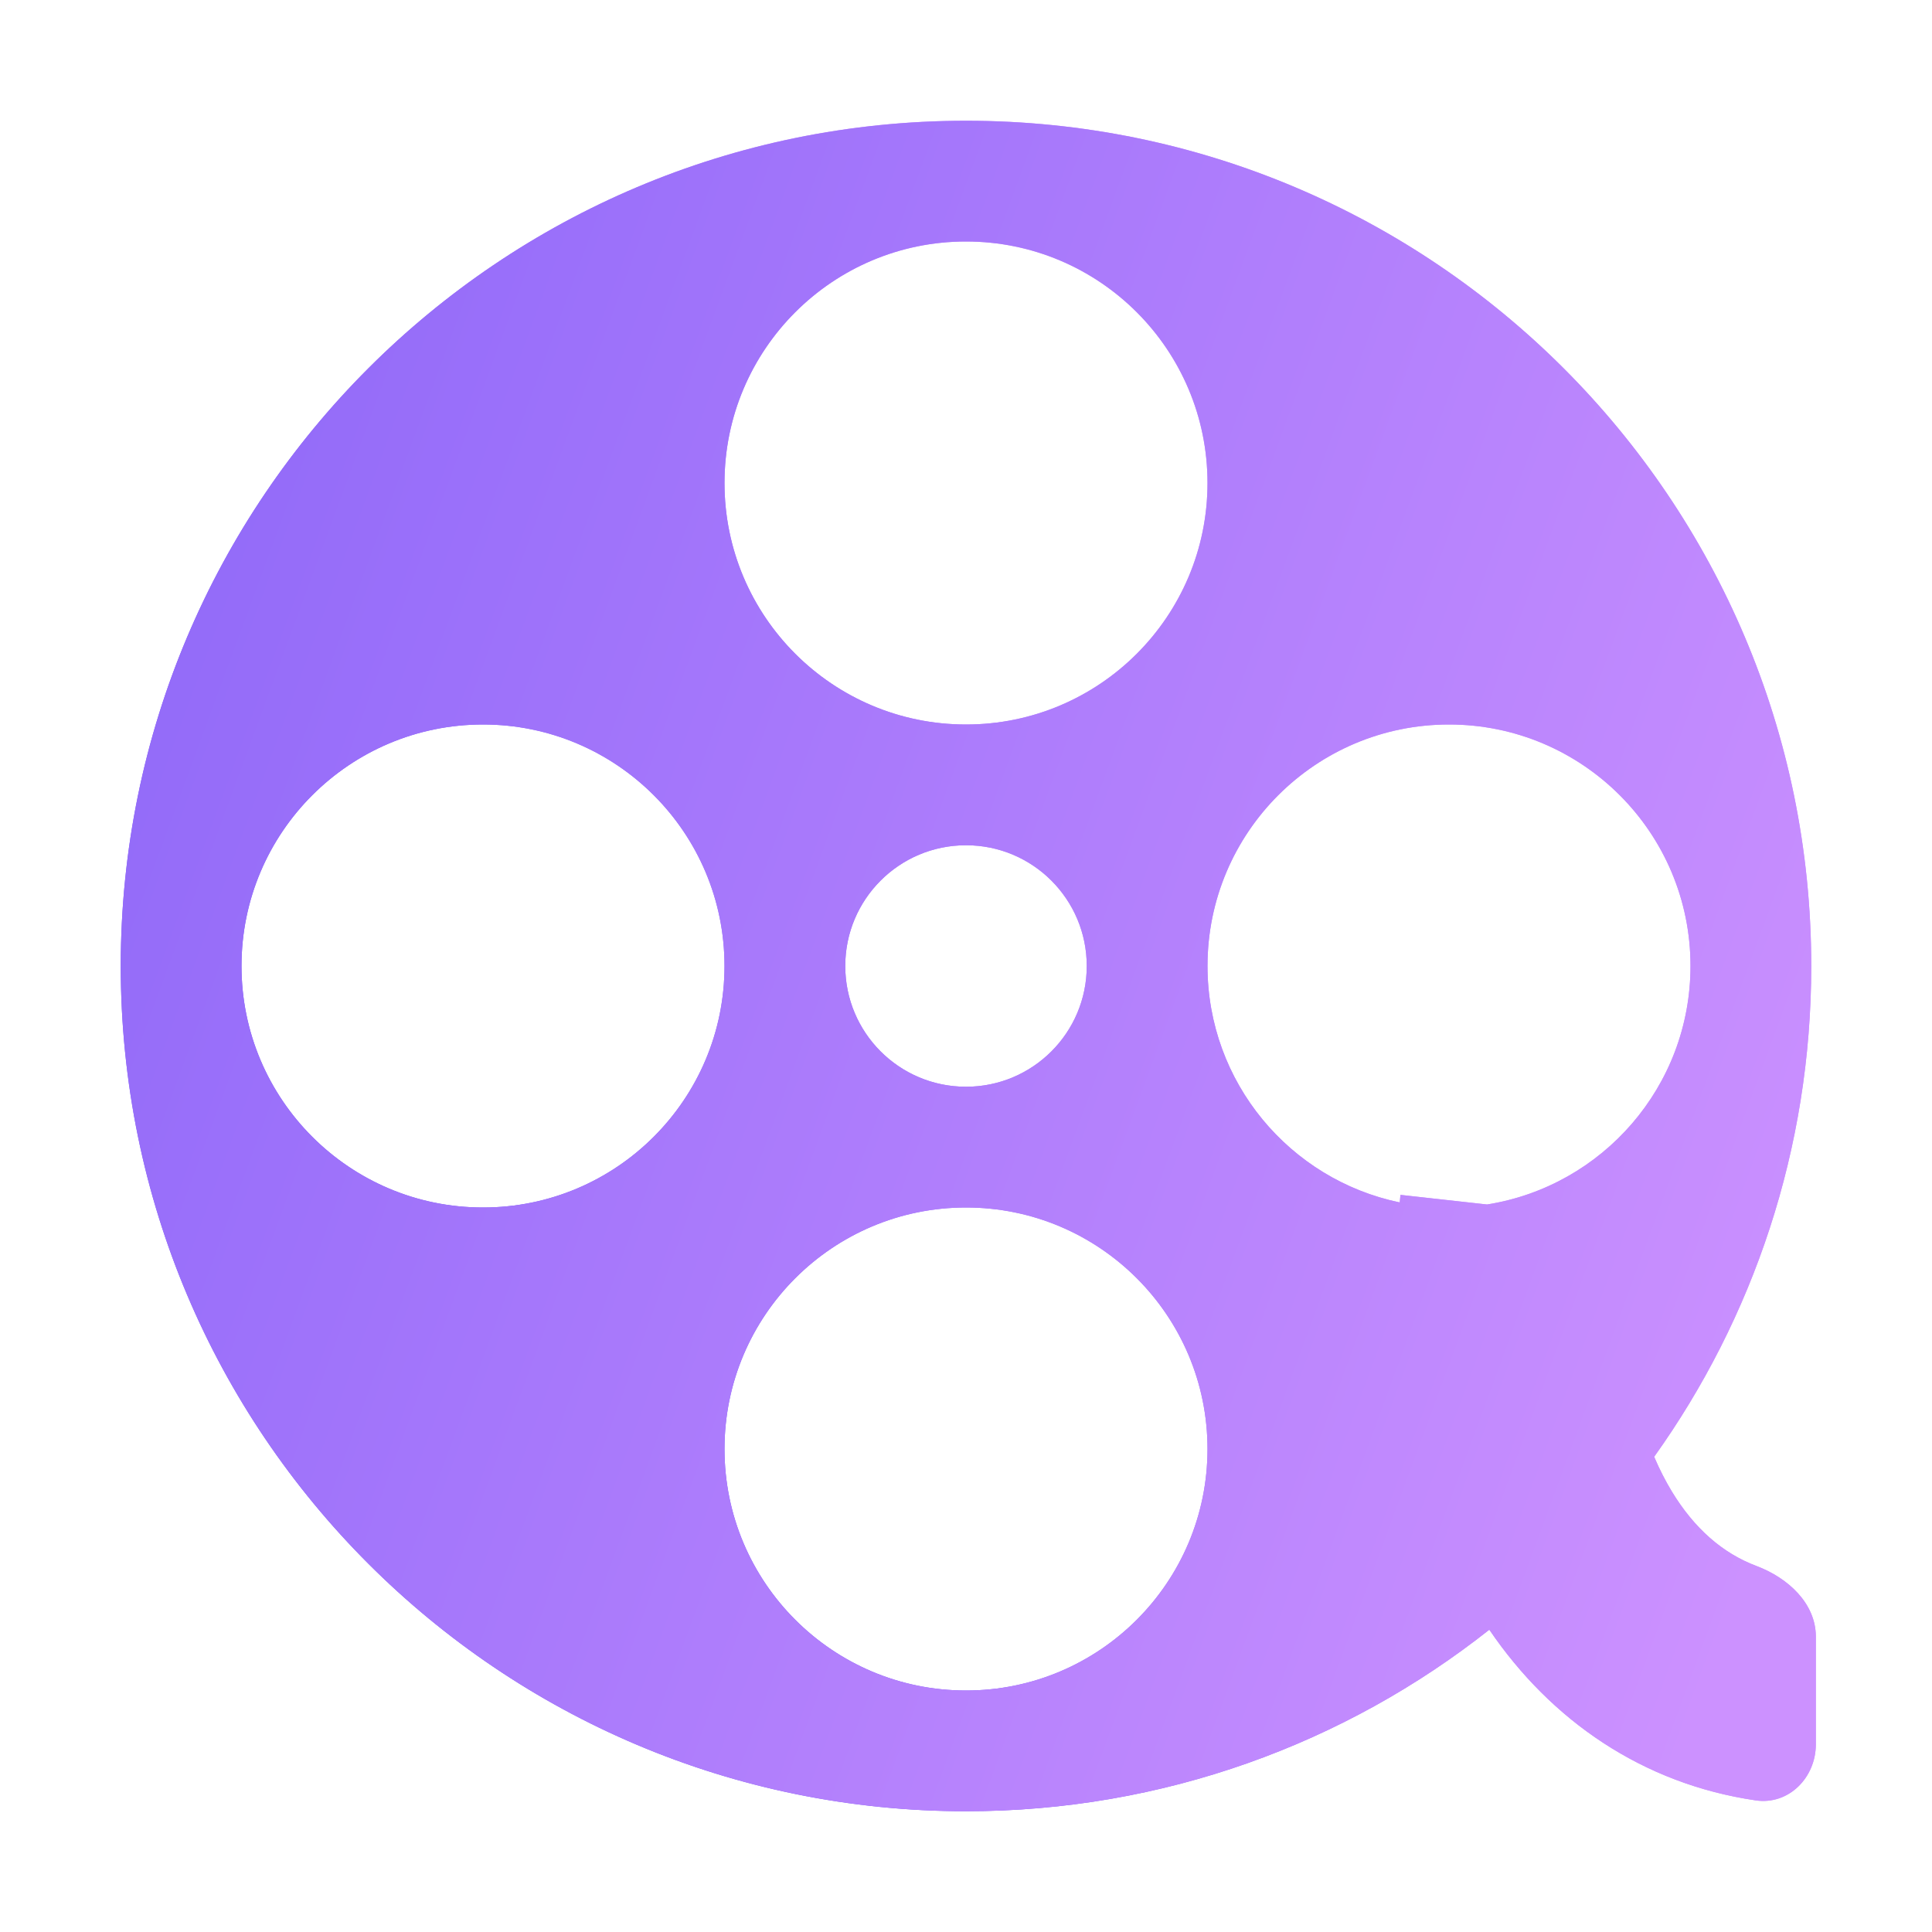
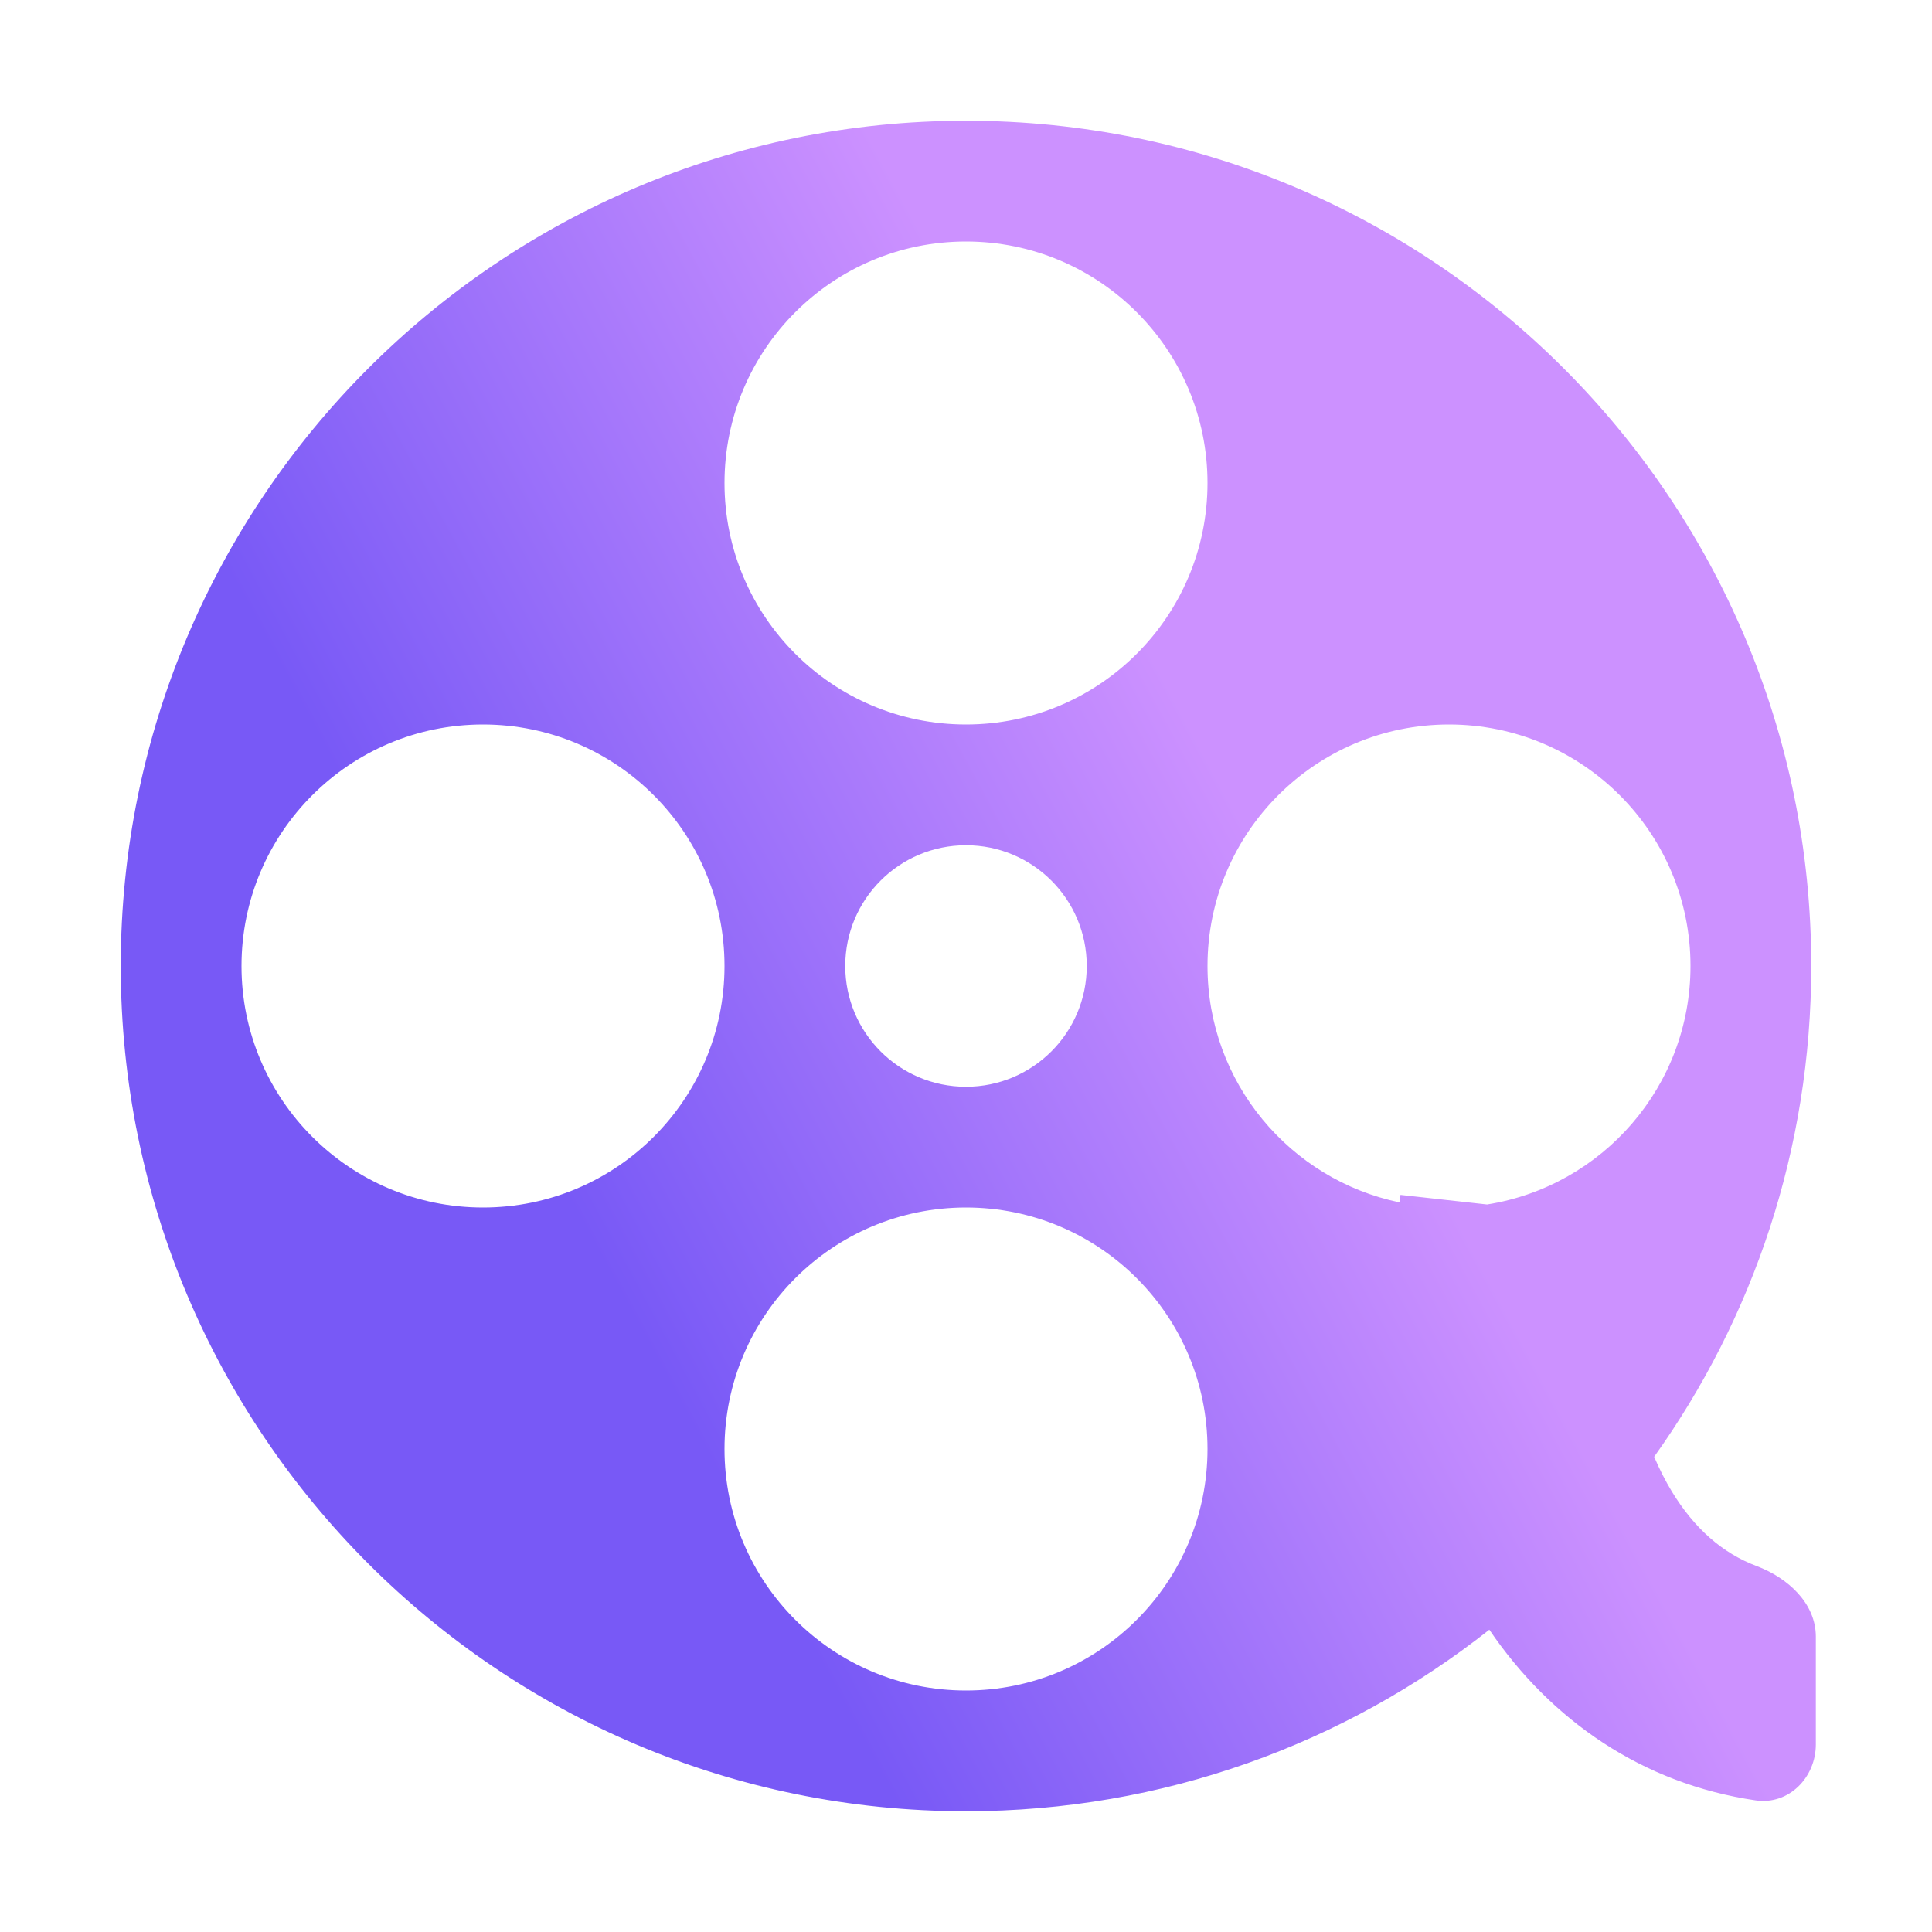
<svg xmlns="http://www.w3.org/2000/svg" width="32" height="32" viewBox="0 0 32 32" fill="none">
  <path d="M16 2C23.732 2 30 8.268 30 16C30 19.031 29.036 21.837 27.398 24.129C27.487 24.337 27.585 24.529 27.691 24.704C28.062 25.314 28.53 25.727 29.096 25.939C29.613 26.134 30.076 26.556 30.076 27.108V28.892C30.076 29.444 29.625 29.901 29.079 29.82C27.205 29.545 25.69 28.496 24.668 26.993C22.284 28.876 19.273 30 16 30C8.268 30 2 23.732 2 16C2 8.268 8.268 2 16 2ZM16 20C13.791 20 12 21.791 12 24C12 26.209 13.791 28 16 28C18.209 28 20 26.209 20 24C20 21.791 18.209 20 16 20ZM8 12C5.791 12 4 13.791 4 16C4 18.209 5.791 20 8 20C10.209 20 12 18.209 12 16C12 13.791 10.209 12 8 12ZM24 12C21.791 12 20 13.791 20 16C20 17.929 21.366 19.539 23.184 19.916C23.188 19.874 23.192 19.833 23.196 19.791L24.63 19.95C26.54 19.648 28 17.995 28 16C28 13.791 26.209 12 24 12ZM16 14C14.895 14 14 14.895 14 16C14 17.105 14.895 18 16 18C17.105 18 18 17.105 18 16C18 14.895 17.105 14 16 14ZM16 4C13.791 4 12 5.791 12 8C12 10.209 13.791 12 16 12C18.209 12 20 10.209 20 8C20 5.791 18.209 4 16 4Z" fill="url(#paint0_linear_3_25753)" />
-   <path d="M16 2C23.732 2 30 8.268 30 16C30 19.031 29.036 21.837 27.398 24.129C27.487 24.337 27.585 24.529 27.691 24.704C28.062 25.314 28.53 25.727 29.096 25.939C29.613 26.134 30.076 26.556 30.076 27.108V28.892C30.076 29.444 29.625 29.901 29.079 29.82C27.205 29.545 25.69 28.496 24.668 26.993C22.284 28.876 19.273 30 16 30C8.268 30 2 23.732 2 16C2 8.268 8.268 2 16 2ZM16 20C13.791 20 12 21.791 12 24C12 26.209 13.791 28 16 28C18.209 28 20 26.209 20 24C20 21.791 18.209 20 16 20ZM8 12C5.791 12 4 13.791 4 16C4 18.209 5.791 20 8 20C10.209 20 12 18.209 12 16C12 13.791 10.209 12 8 12ZM24 12C21.791 12 20 13.791 20 16C20 17.929 21.366 19.539 23.184 19.916C23.188 19.874 23.192 19.833 23.196 19.791L24.63 19.95C26.54 19.648 28 17.995 28 16C28 13.791 26.209 12 24 12ZM16 14C14.895 14 14 14.895 14 16C14 17.105 14.895 18 16 18C17.105 18 18 17.105 18 16C18 14.895 17.105 14 16 14ZM16 4C13.791 4 12 5.791 12 8C12 10.209 13.791 12 16 12C18.209 12 20 10.209 20 8C20 5.791 18.209 4 16 4Z" fill="url(#paint1_linear_3_25753)" />
  <defs>
    <linearGradient id="paint0_linear_3_25753" x1="2.001" y1="6.229" x2="13.279" y2="0.112" gradientUnits="userSpaceOnUse">
      <stop stop-color="#7859F6" />
      <stop offset="1" stop-color="#CC91FF" />
    </linearGradient>
    <linearGradient id="paint1_linear_3_25753" x1="-8.295" y1="-0.917" x2="33.35" y2="14.408" gradientUnits="userSpaceOnUse">
      <stop stop-color="#7859F6" />
      <stop offset="1" stop-color="#CC91FF" />
    </linearGradient>
  </defs>
</svg>